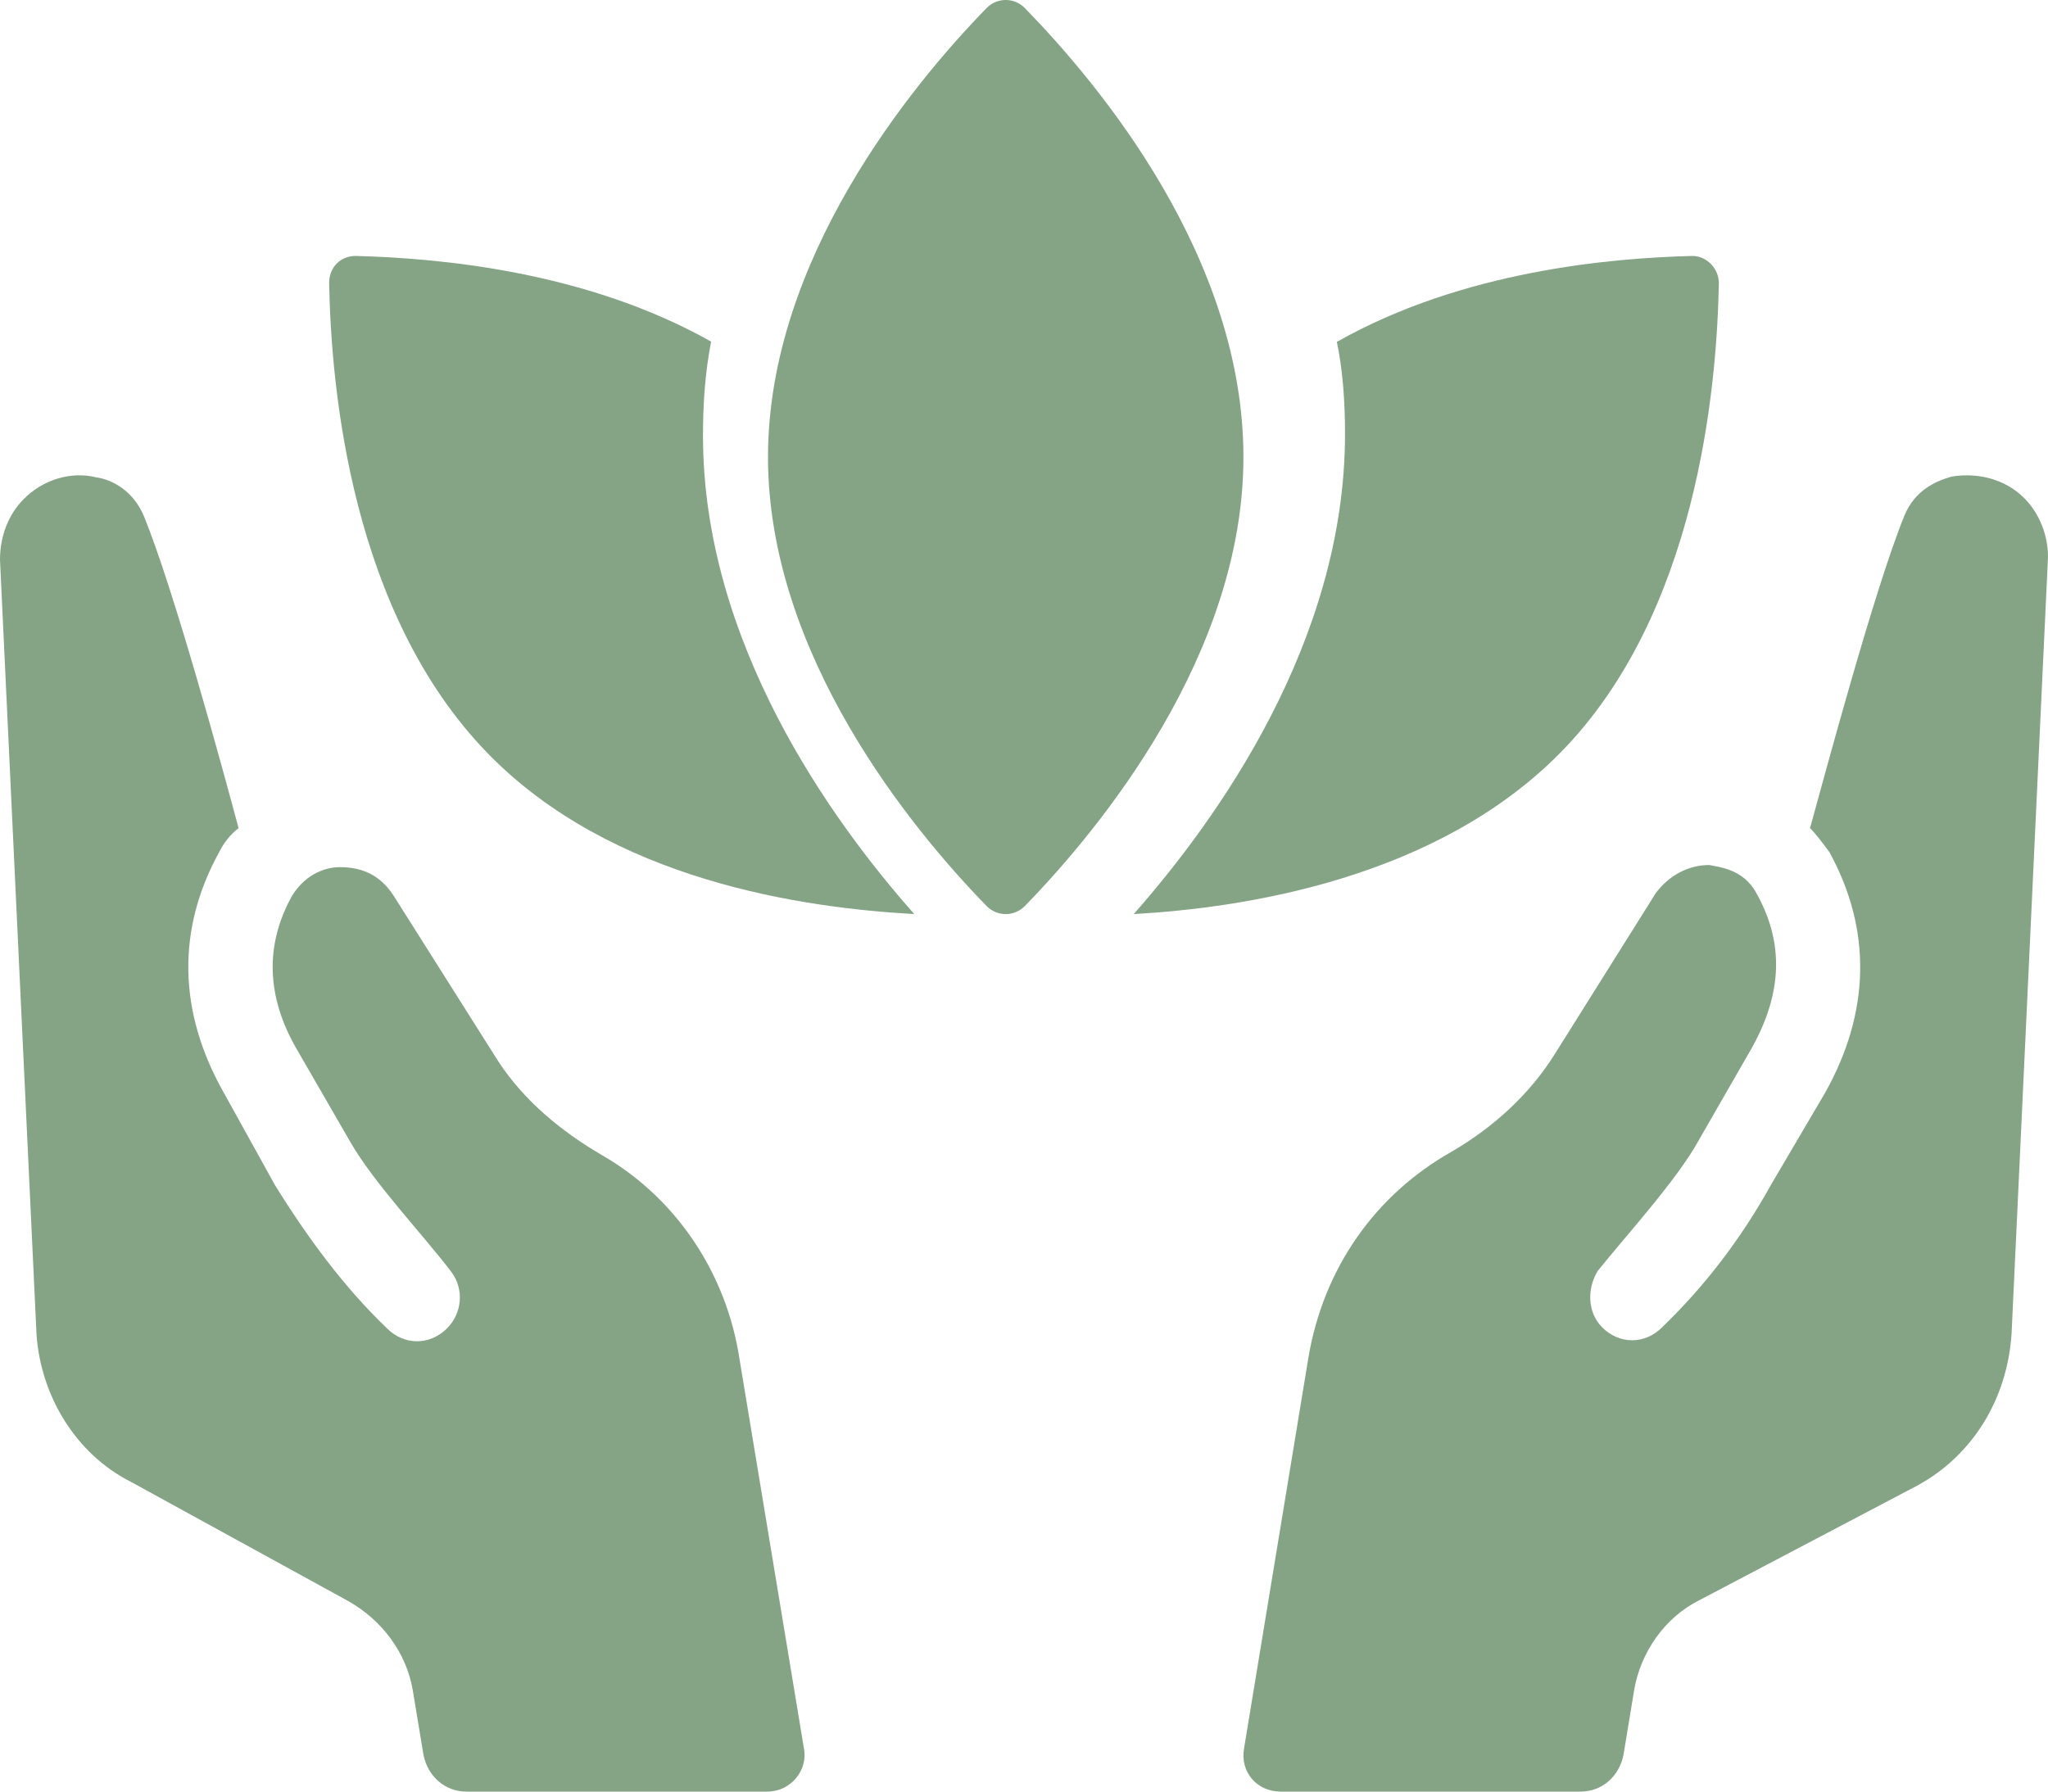
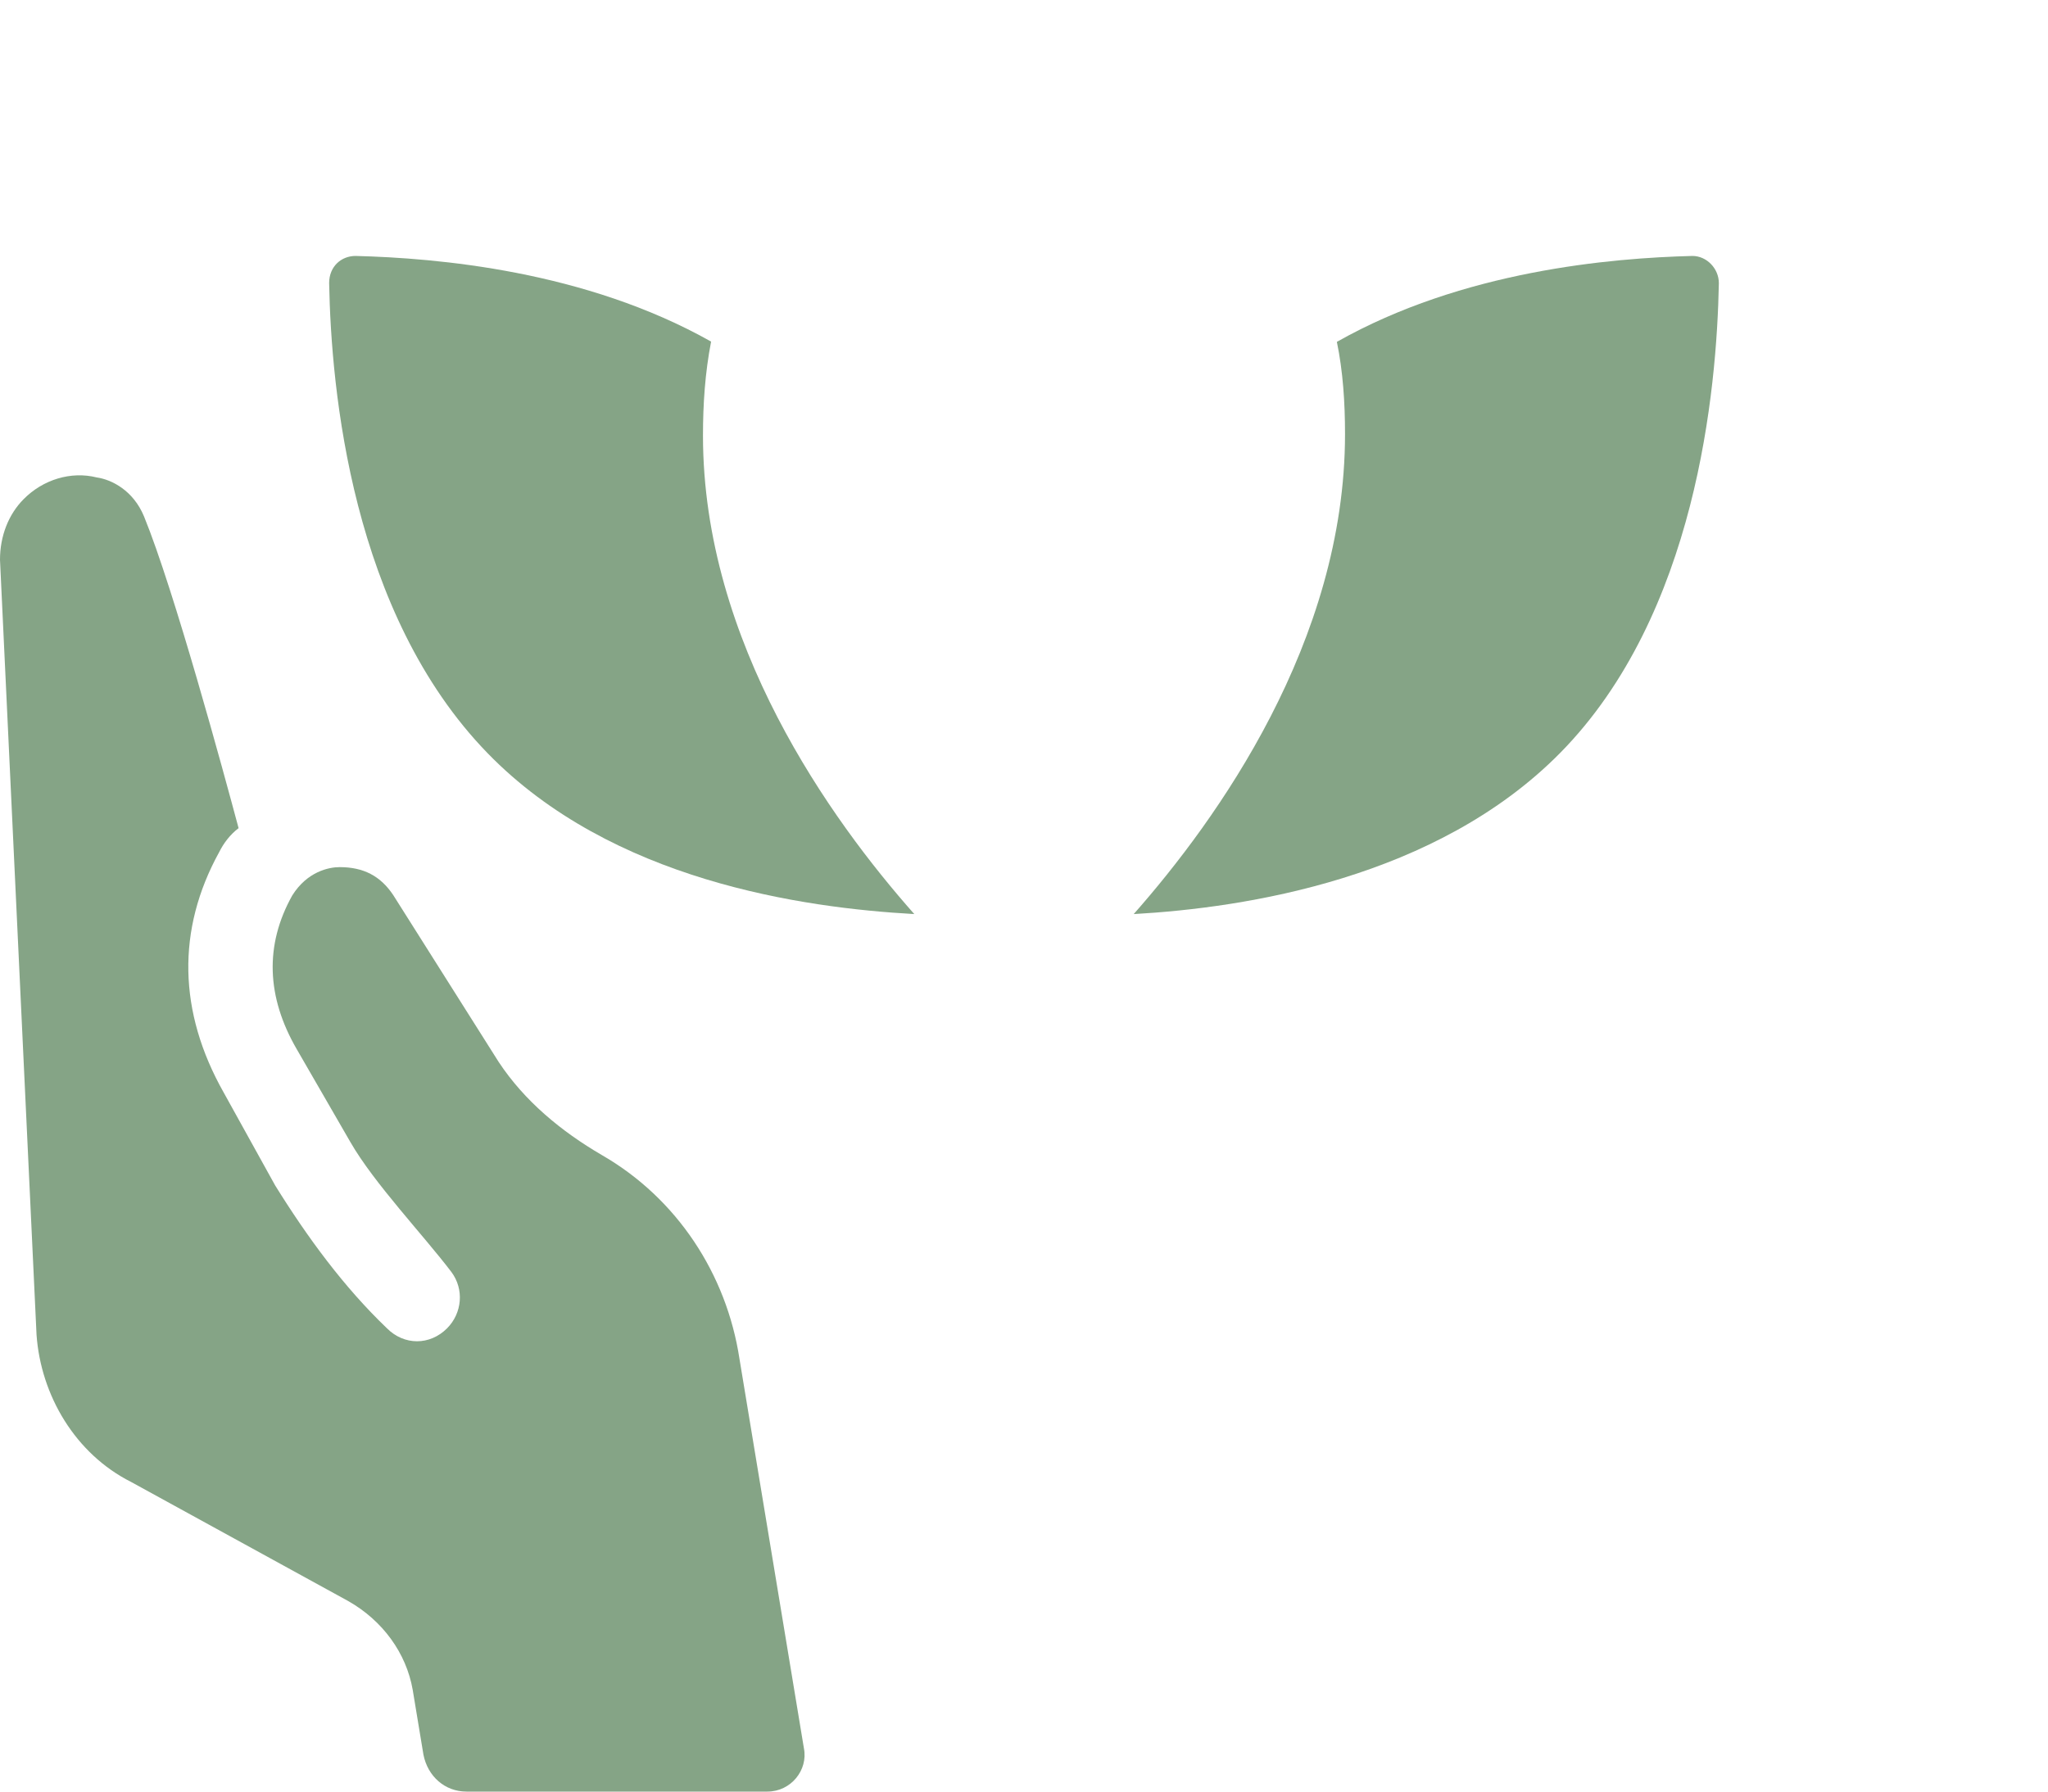
<svg xmlns="http://www.w3.org/2000/svg" width="56px" height="49px" viewBox="0 0 56 49" version="1.1">
  <title>noun-wellness-4374312</title>
  <g id="Page-1" stroke="none" stroke-width="1" fill="none" fill-rule="evenodd">
    <g id="A4" transform="translate(-97, -901)" fill="#85A486" fill-rule="nonzero">
      <g id="noun-wellness-4374312" transform="translate(97, 901)">
        <path d="M47,7.745 C47,7.344 46.667,7 46.278,7 C44.056,7.057 40,7.401 36.555,9.35 C36.722,10.153 36.778,11.013 36.778,11.873 C36.778,17.548 33.277,22.42 31,25 C34.056,24.828 39.278,24.026 42.667,20.586 C46.389,16.803 46.944,10.669 47,7.745 L47,7.745 Z" id="Path" />
-         <path d="M28.018,0.215 C27.73,-0.072 27.27,-0.072 26.982,0.215 C24.911,2.339 21,7.104 21,12.5 C21,17.896 24.911,22.661 26.982,24.785 C27.27,25.072 27.73,25.072 28.018,24.785 C30.089,22.661 34,17.896 34,12.5 C34,7.047 30.089,2.339 28.018,0.215 Z" id="Path" />
        <path d="M19.445,9.343 C16,7.4 11.944,7.057 9.722,7 C9.333,7 9,7.286 9,7.743 C9.055,10.657 9.611,16.771 13.333,20.6 C16.722,24.086 21.945,24.829 25,25 C22.723,22.428 19.222,17.571 19.222,11.914 C19.222,11.057 19.278,10.2 19.444,9.343 L19.445,9.343 Z" id="Path" />
        <path d="M16.457,31.591 C15.341,30.94 14.341,30.111 13.636,29.045 L10.756,24.486 C10.404,23.953 9.933,23.716 9.287,23.716 C8.993,23.716 8.405,23.835 7.994,24.486 C7.23,25.848 7.289,27.269 8.111,28.69 L9.581,31.236 C10.227,32.361 11.579,33.782 12.343,34.789 C12.696,35.263 12.637,35.914 12.226,36.328 C11.755,36.802 11.05,36.802 10.58,36.328 C9.404,35.203 8.405,33.841 7.523,32.42 L6.113,29.874 C4.878,27.684 4.82,25.433 5.995,23.302 C6.113,23.065 6.289,22.828 6.524,22.65 C6.112,21.111 4.761,16.137 3.938,14.124 C3.644,13.414 3.056,13.117 2.645,13.058 C1.94,12.881 1.175,13.117 0.647,13.651 C0.235,14.065 0,14.657 0,15.309 L0.999,36.506 C1.117,38.164 2.058,39.763 3.586,40.532 L9.522,43.789 C10.462,44.322 11.109,45.21 11.285,46.217 L11.579,47.993 C11.697,48.586 12.167,49 12.755,49 L20.983,49 C21.629,49 22.1,48.408 21.982,47.816 L20.219,37.158 C19.866,34.848 18.514,32.776 16.457,31.591 L16.457,31.591 Z" id="Path" />
-         <path d="M55.355,13.629 C54.828,13.095 54.066,12.917 53.362,13.035 C52.952,13.154 52.366,13.391 52.073,14.103 C51.252,16.121 49.904,21.166 49.493,22.649 C49.669,22.827 49.845,23.065 50.021,23.302 C51.193,25.439 51.135,27.694 49.904,29.89 L48.438,32.383 C47.617,33.866 46.621,35.172 45.449,36.3 C44.98,36.775 44.276,36.775 43.807,36.3 C43.397,35.884 43.397,35.232 43.69,34.757 C44.452,33.807 45.859,32.264 46.445,31.196 L47.911,28.644 C48.731,27.16 48.79,25.795 48.028,24.43 C47.676,23.777 47.031,23.718 46.738,23.658 C46.152,23.658 45.624,23.955 45.273,24.43 L42.518,28.822 C41.814,29.95 40.818,30.84 39.704,31.492 C37.594,32.679 36.187,34.697 35.777,37.13 L34.018,47.813 C33.901,48.466 34.37,49 35.015,49 L43.221,49 C43.807,49 44.276,48.584 44.393,47.991 L44.686,46.211 C44.862,45.202 45.507,44.252 46.445,43.777 L52.424,40.632 C53.948,39.801 54.886,38.258 55.004,36.478 L56,15.231 C56,14.637 55.766,14.044 55.355,13.628 L55.355,13.629 Z" id="Path" />
      </g>
    </g>
  </g>
</svg>